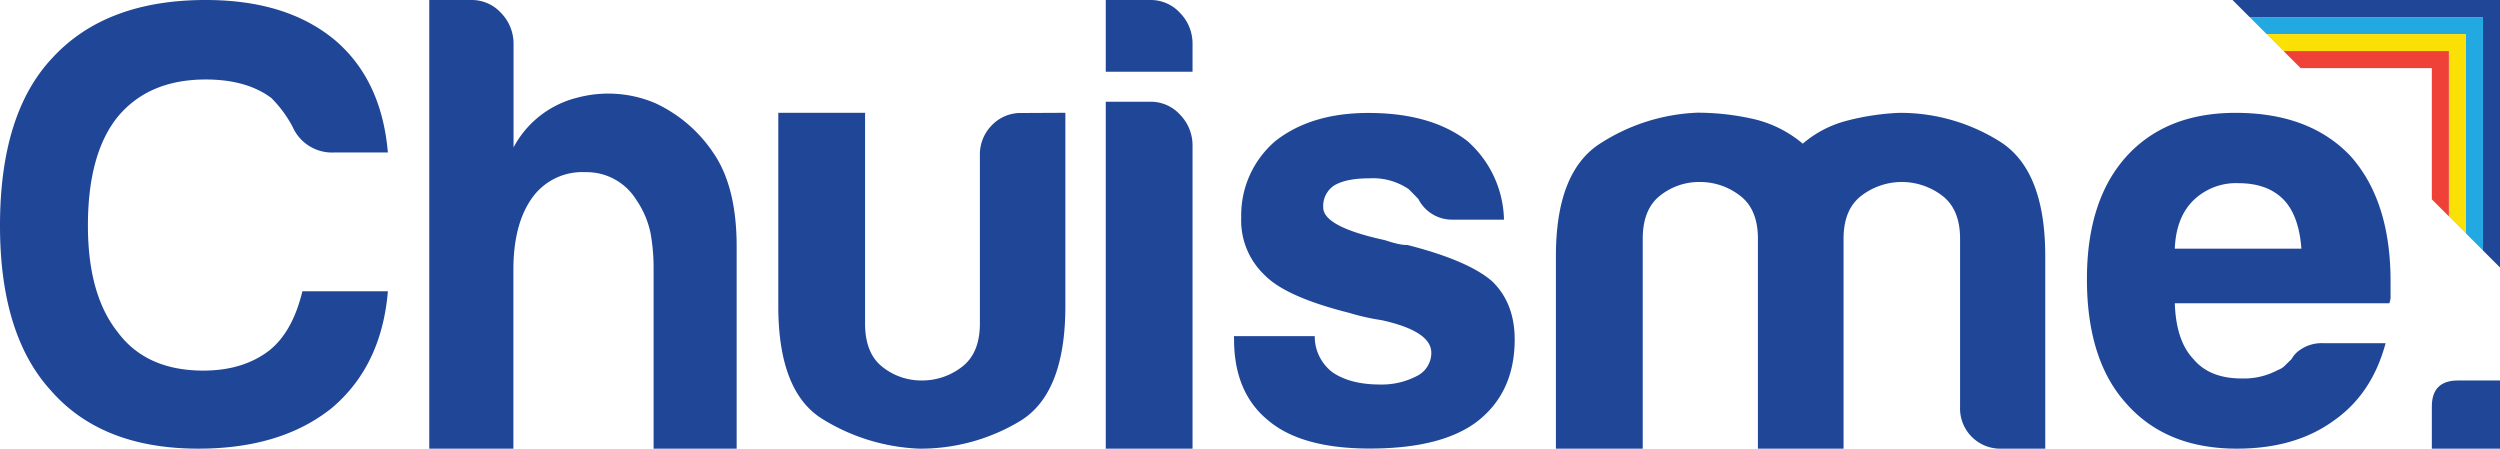
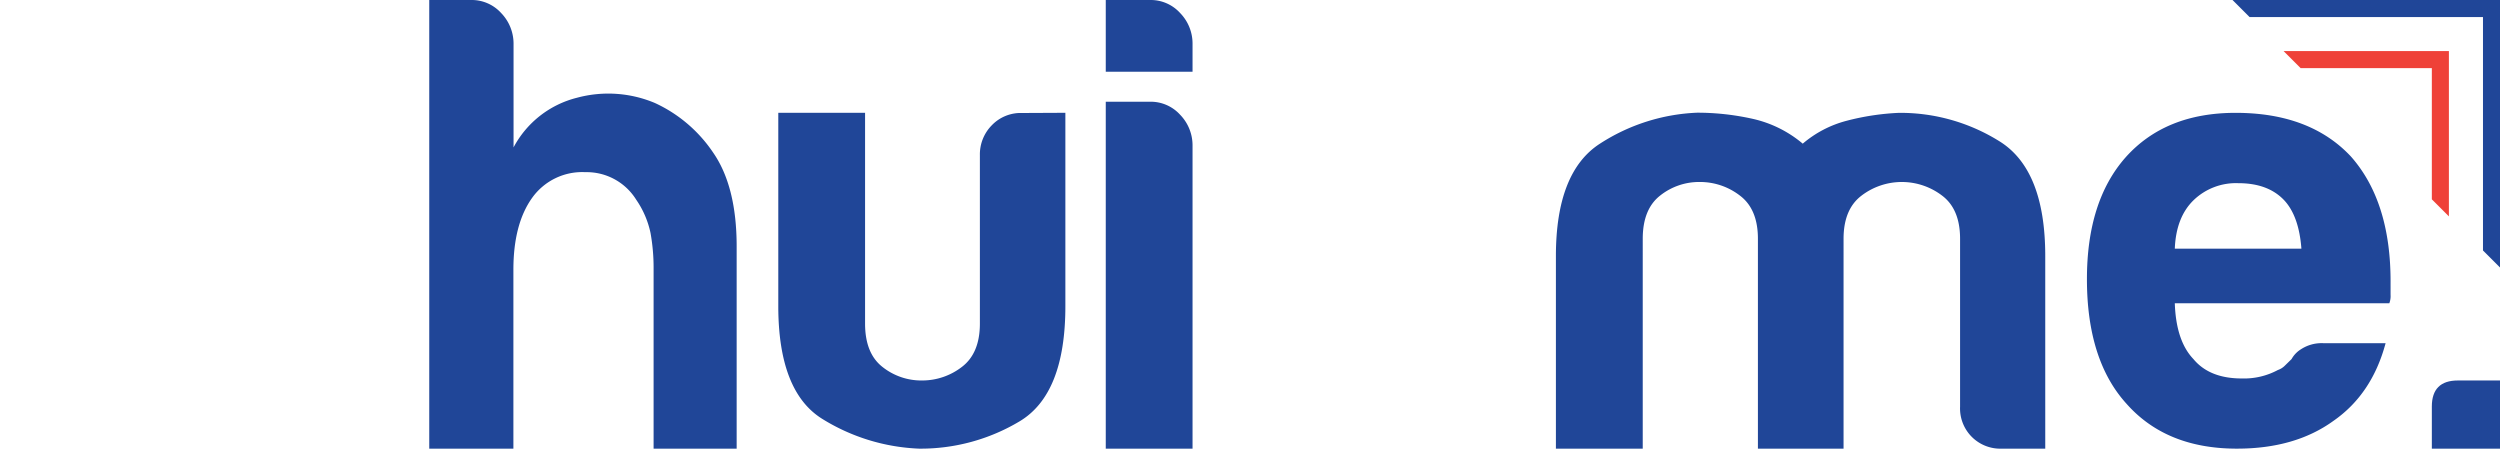
<svg xmlns="http://www.w3.org/2000/svg" id="Layer_1" data-name="Layer 1" viewBox="0 0 483.4 86.75">
  <defs>
    <style>.cls-1{fill:#204698;}.cls-2{fill:#23a9e1;}.cls-3{fill:#fbe005;}.cls-4{fill:#ef4138;}</style>
  </defs>
-   <path class="cls-1" d="M75,56.32q-1.2,14.38-10.79,22.53-9.82,7.91-25.88,7.9-18.69,0-28.51-11.26Q0,64.71,0,43.62,0,22,10.06,11.27,20.37,0,39.78,0,55.61,0,64.94,7.91,73.8,15.58,75,29.48H64.7a8.33,8.33,0,0,1-8.14-5,23.52,23.52,0,0,0-4.08-5.52q-4.78-3.59-12.7-3.59-11,0-17,7.19Q17,29.72,17,43.62,17,57,22.77,64.23q5.51,7.42,16.53,7.43,7.66,0,12.7-3.84,4.56-3.58,6.47-11.5Z" />
  <path class="cls-1" d="M123,38.59a11.28,11.28,0,0,0-9.83-5.3,11.89,11.89,0,0,0-10.3,5q-3.6,5.06-3.6,13.87V86.75H83V0h8.15a7.67,7.67,0,0,1,5.75,2.52A8.5,8.5,0,0,1,99.3,8.57V28.5a19.15,19.15,0,0,1,12.23-9.59,23.22,23.22,0,0,1,15.09,1,27.31,27.31,0,0,1,11.27,9.59q4.55,6.56,4.55,18.15V86.75H126.38V52a38,38,0,0,0-.59-6.93A17.79,17.79,0,0,0,123,38.59Z" />
  <path class="cls-1" d="M206,21.81V59.2q0,17-8.87,22.28a37.23,37.23,0,0,1-19.41,5.27A38.34,38.34,0,0,1,159,81q-8.5-5.27-8.51-21.8V21.81h16.78V62.55c0,3.84,1.11,6.63,3.35,8.39a12.06,12.06,0,0,0,7.67,2.63A12.55,12.55,0,0,0,186,70.94c2.31-1.76,3.47-4.55,3.47-8.39V30a8,8,0,0,1,2.28-5.75,7.73,7.73,0,0,1,5.87-2.4Z" />
  <path class="cls-1" d="M213.81,0h8.63a7.67,7.67,0,0,1,5.75,2.52,8.47,8.47,0,0,1,2.4,6.05v5.3H213.81Zm0,19.67h8.63a7.67,7.67,0,0,1,5.75,2.52,8.49,8.49,0,0,1,2.4,6.06v58.5H213.81Z" />
-   <path class="cls-1" d="M238.59,65h15.63a8.67,8.67,0,0,0,3.45,7c2.3,1.57,5.36,2.35,9.2,2.35A14.63,14.63,0,0,0,274,72.69a5,5,0,0,0,2.76-4.46q0-4.22-9.65-6.33a43.45,43.45,0,0,1-6.21-1.4q-12.19-3.06-16.33-7.27A14.57,14.57,0,0,1,240,42a18.85,18.85,0,0,1,6.66-14.77q6.9-5.39,17.94-5.39,12,0,19.08,5.39a20.82,20.82,0,0,1,7.13,15.24h-9.89a7.28,7.28,0,0,1-6.67-4l-1.84-1.88a12.25,12.25,0,0,0-7.58-2.11q-4.6,0-6.9,1.41a4.76,4.76,0,0,0-2.07,4.22q0,3.75,11.95,6.33a23.43,23.43,0,0,0,2.42.7,8.65,8.65,0,0,0,1.95.24q11.73,3,16.33,7c2.91,2.81,4.37,6.57,4.37,11.25q0,10.32-7.36,15.95-6.9,5.16-20.69,5.15-13.11,0-19.55-5.39-6.66-5.39-6.66-15.71Z" />
  <path class="cls-1" d="M356.44,86.75H339.91V46.17q0-5.73-3.48-8.35a12.59,12.59,0,0,0-7.79-2.63A12.09,12.09,0,0,0,321,37.82q-3.36,2.63-3.36,8.35V86.75H300.85V49.51q0-16.23,8.5-21.72a37.3,37.3,0,0,1,18.81-6A49.08,49.08,0,0,1,339,23a22.68,22.68,0,0,1,9.58,4.78A21.3,21.3,0,0,1,357,23.37a48.12,48.12,0,0,1,10.19-1.55,36.16,36.16,0,0,1,19.41,5.49q8.87,5.49,8.87,22.2V86.75h-8.39A7.78,7.78,0,0,1,379,78.64V46.17q0-5.73-3.48-8.35a12.84,12.84,0,0,0-15.57,0q-3.48,2.63-3.48,8.35V86.75Z" />
  <path class="cls-1" d="M449.28,66.36h12q-2.64,9.84-10.06,15-7.44,5.4-18.7,5.39-13.65,0-21.33-8.67-7.67-8.43-7.66-24.14,0-15,7.42-23.45,7.68-8.67,21.33-8.67,14.39,0,22.29,8.44,7.67,8.67,7.67,24.14V57a3.9,3.9,0,0,1-.24,1.64H420.52q.24,7.27,3.6,10.79,3.11,3.75,9.34,3.75a13.85,13.85,0,0,0,7-1.64,3.43,3.43,0,0,0,1.32-.82l1.32-1.29a5.18,5.18,0,0,1,1.79-1.88A7.29,7.29,0,0,1,449.28,66.36ZM420.52,48.08H445q-.48-6.33-3.35-9.38-3.12-3.29-8.87-3.28a11.79,11.79,0,0,0-8.62,3.28Q420.76,42,420.52,48.08Z" />
  <path class="cls-1" d="M475.25,73.57h8.15V86.75H470.22V78.61Q470.22,73.57,475.25,73.57Z" />
  <polygon class="cls-1" points="431.68 0 434.98 3.3 480.11 3.3 480.11 48.43 483.4 51.72 483.4 0 431.68 0" />
-   <polygon class="cls-2" points="434.98 3.3 438.27 6.59 476.81 6.59 476.81 45.13 480.11 48.43 480.11 3.3 434.98 3.3" />
-   <polygon class="cls-3" points="438.27 6.59 441.56 9.88 473.52 9.88 473.52 41.84 476.81 45.13 476.81 6.59 438.27 6.59" />
  <polygon class="cls-4" points="441.56 9.88 444.86 13.18 470.22 13.18 470.22 38.54 473.52 41.84 473.52 9.88 441.56 9.88" />
</svg>